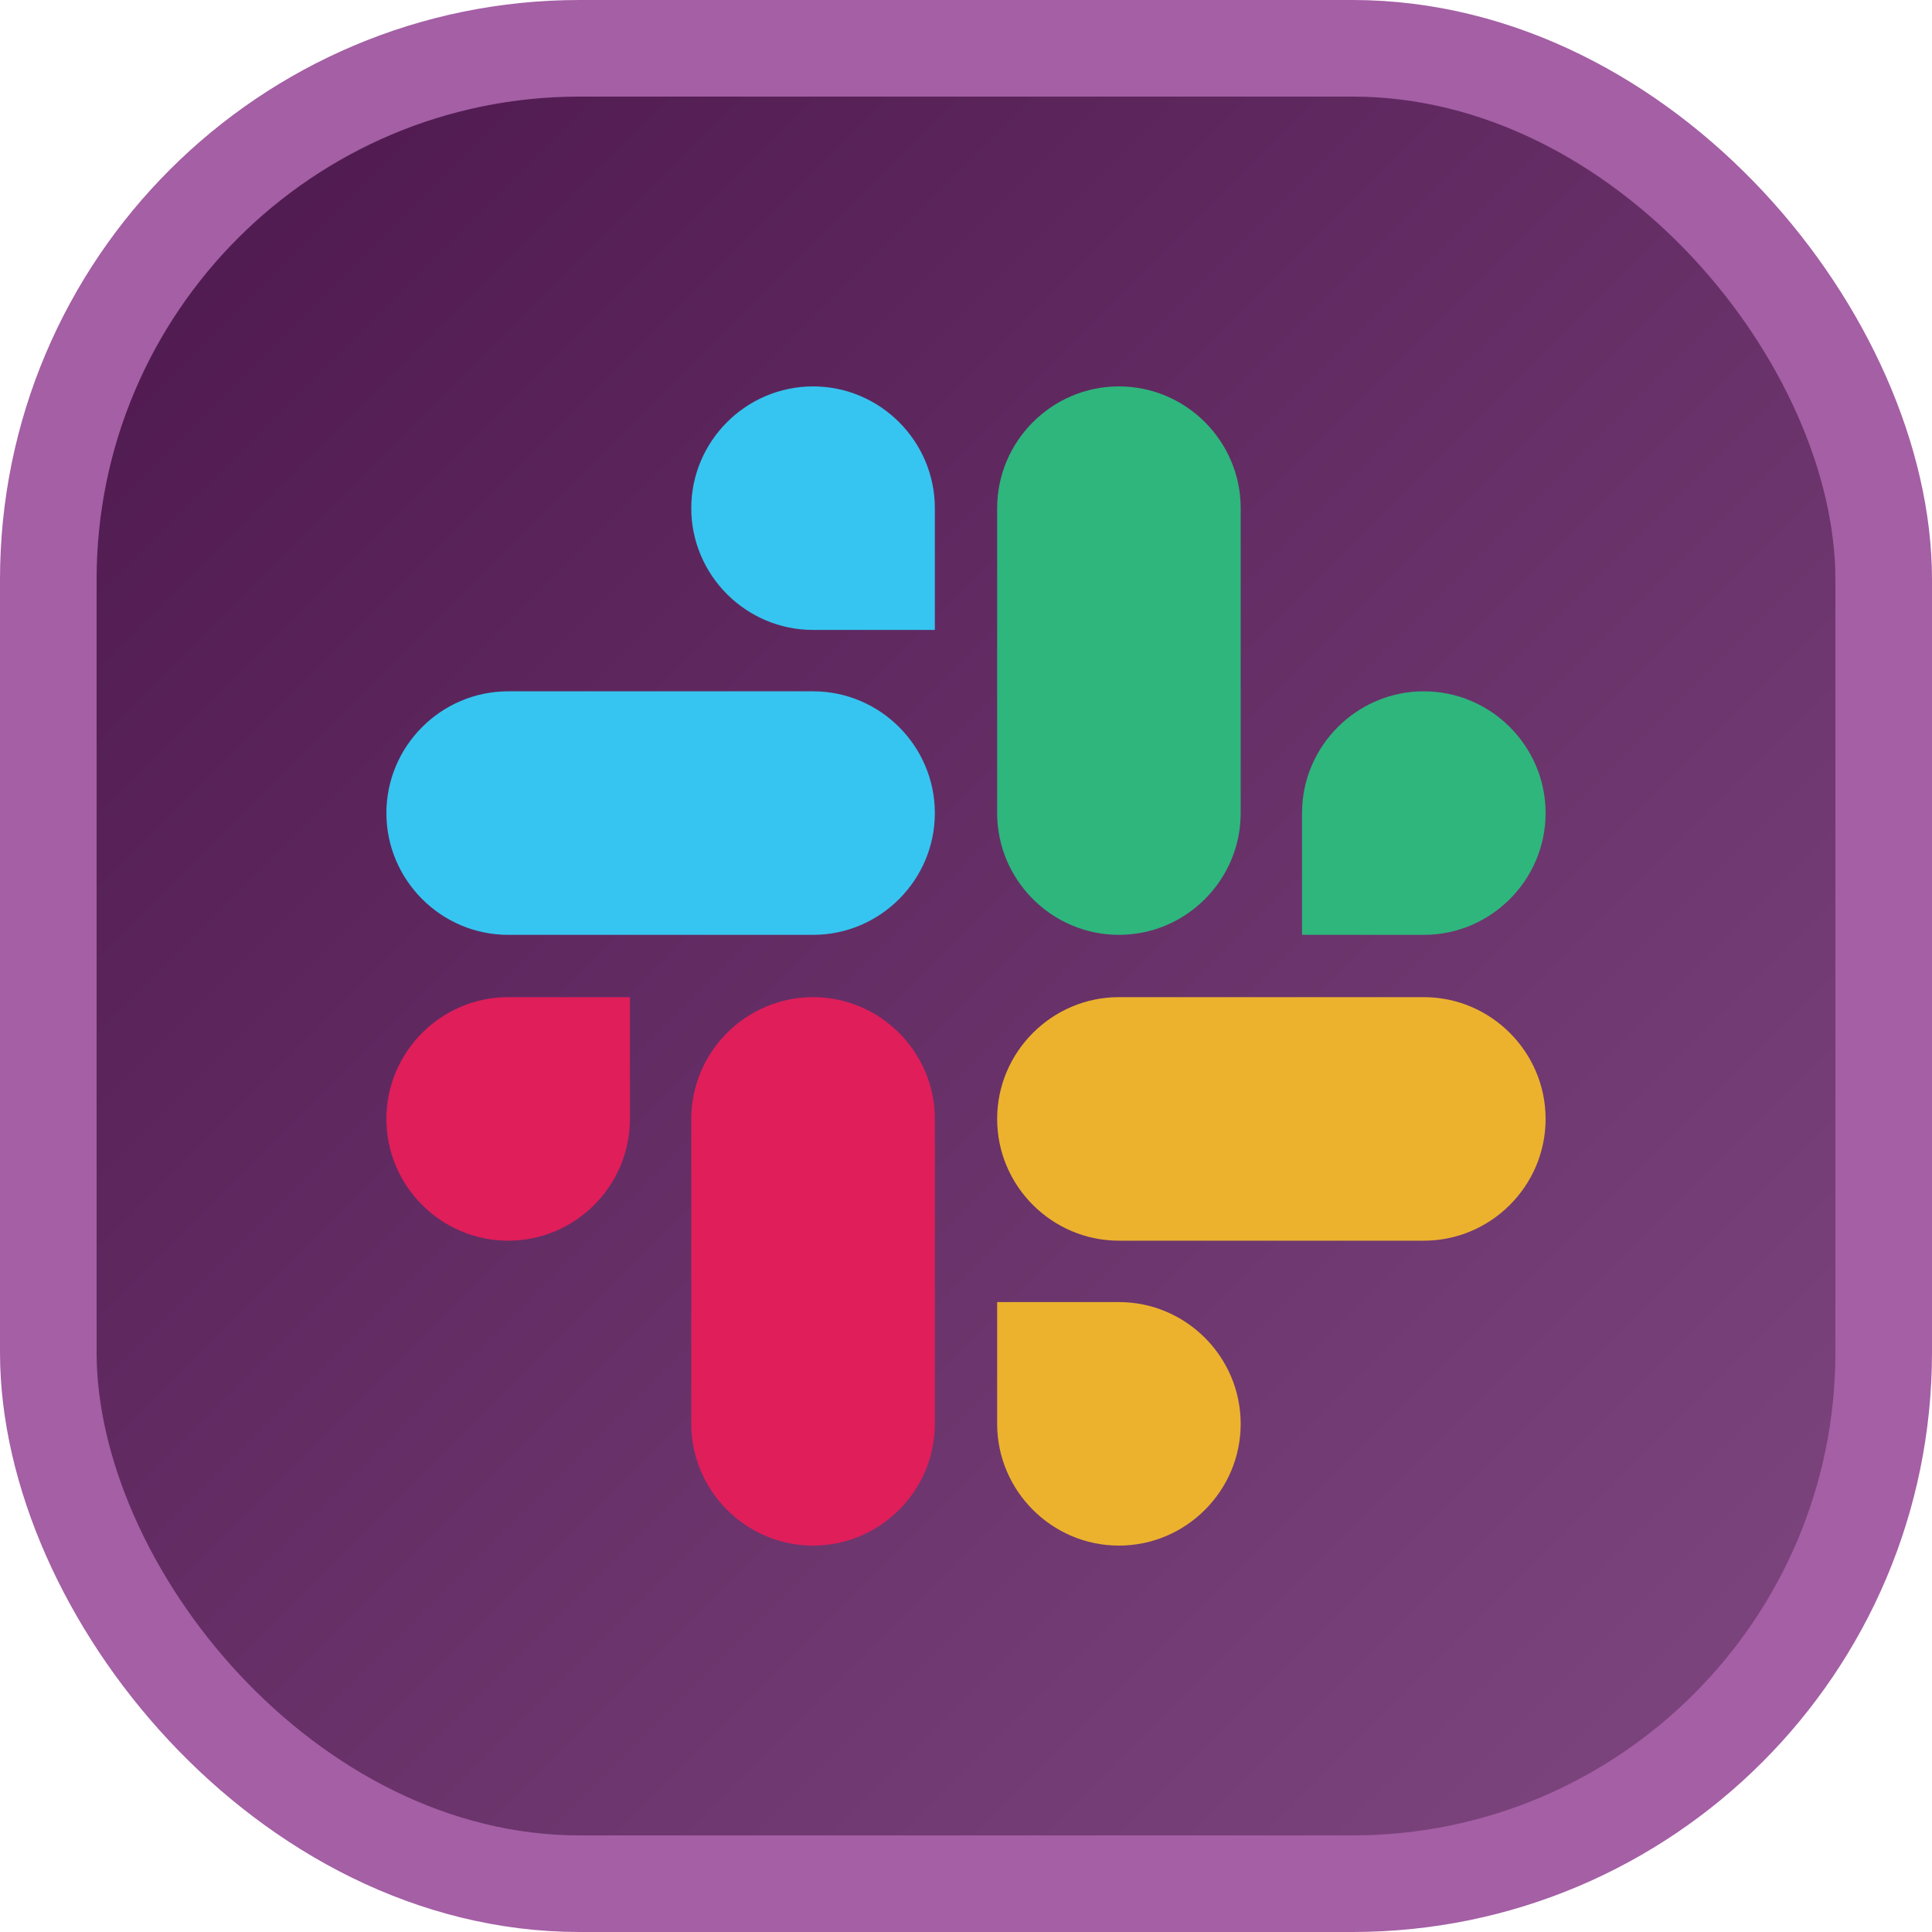
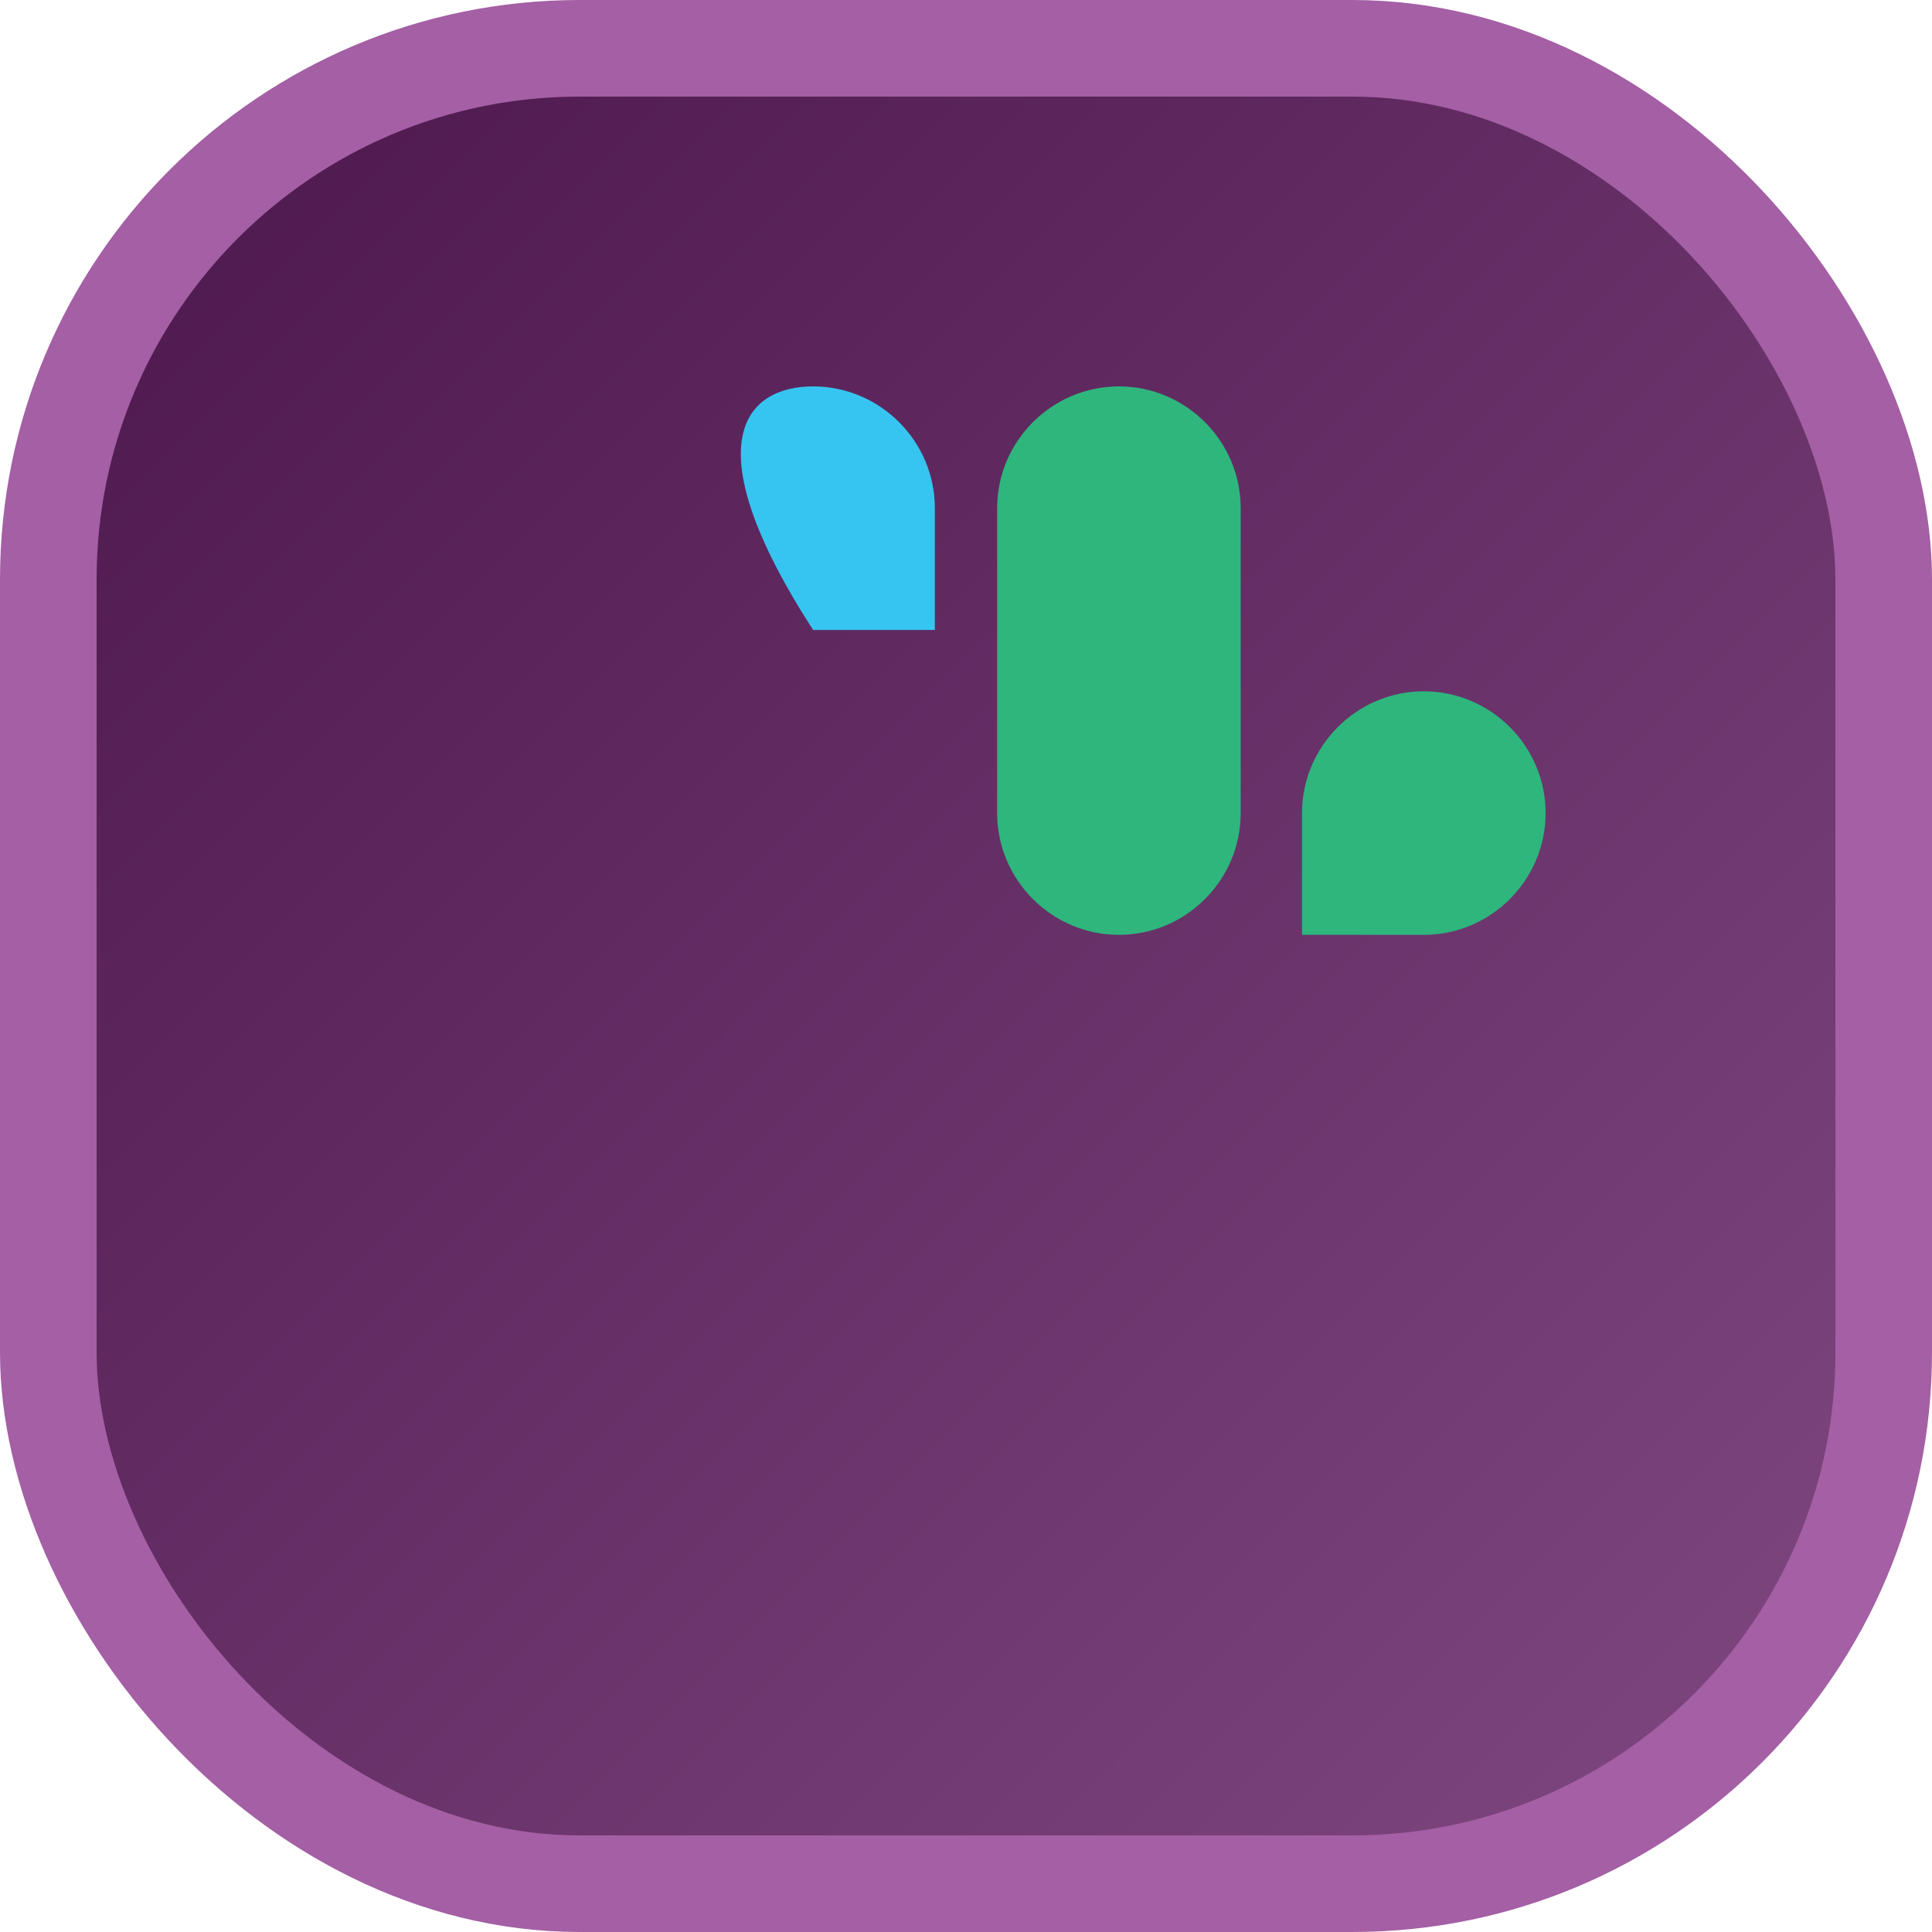
<svg xmlns="http://www.w3.org/2000/svg" width="40" height="40" viewBox="0 0 40 40" fill="none">
  <rect x="1" y="1" width="38" height="38" rx="11" fill="url(#paint0_linear_814_5925)" />
  <rect x="1" y="1" width="38" height="38" rx="11" stroke="#A45FA5" stroke-width="2" />
-   <path d="M13.042 23.166C13.042 24.554 11.909 25.687 10.521 25.687C9.134 25.687 8 24.554 8 23.166C8 21.779 9.134 20.645 10.521 20.645H13.042V23.166Z" fill="#E01E5A" />
-   <path d="M14.312 23.166C14.312 21.779 15.446 20.645 16.834 20.645C18.221 20.645 19.355 21.779 19.355 23.166V29.479C19.355 30.866 18.221 32 16.834 32C15.446 32 14.312 30.866 14.312 29.479V23.166Z" fill="#E01E5A" />
-   <path d="M16.834 13.042C15.446 13.042 14.312 11.909 14.312 10.521C14.312 9.134 15.446 8 16.834 8C18.221 8 19.355 9.134 19.355 10.521V13.042H16.834Z" fill="#36C5F0" />
-   <path d="M16.834 14.313C18.221 14.313 19.355 15.446 19.355 16.834C19.355 18.221 18.221 19.355 16.834 19.355H10.521C9.134 19.355 8 18.221 8 16.834C8 15.446 9.134 14.313 10.521 14.313H16.834Z" fill="#36C5F0" />
+   <path d="M16.834 13.042C14.312 9.134 15.446 8 16.834 8C18.221 8 19.355 9.134 19.355 10.521V13.042H16.834Z" fill="#36C5F0" />
  <path d="M26.957 16.834C26.957 15.446 28.091 14.313 29.479 14.313C30.866 14.313 32 15.446 32 16.834C32 18.221 30.866 19.355 29.479 19.355H26.957V16.834Z" fill="#2EB67D" />
  <path d="M25.687 16.834C25.687 18.221 24.554 19.355 23.166 19.355C21.779 19.355 20.645 18.221 20.645 16.834V10.521C20.645 9.134 21.779 8 23.166 8C24.554 8 25.687 9.134 25.687 10.521V16.834Z" fill="#2EB67D" />
-   <path d="M23.166 26.958C24.554 26.958 25.687 28.091 25.687 29.479C25.687 30.866 24.554 32 23.166 32C21.779 32 20.645 30.866 20.645 29.479V26.958H23.166Z" fill="#ECB22E" />
-   <path d="M23.166 25.687C21.779 25.687 20.645 24.554 20.645 23.166C20.645 21.779 21.779 20.645 23.166 20.645H29.479C30.866 20.645 32 21.779 32 23.166C32 24.554 30.866 25.687 29.479 25.687H23.166Z" fill="#ECB22E" />
  <defs>
    <linearGradient id="paint0_linear_814_5925" x1="0" y1="0" x2="40" y2="40" gradientUnits="userSpaceOnUse">
      <stop stop-color="#4A154B" />
      <stop offset="1" stop-color="#824A83" />
    </linearGradient>
  </defs>
</svg>